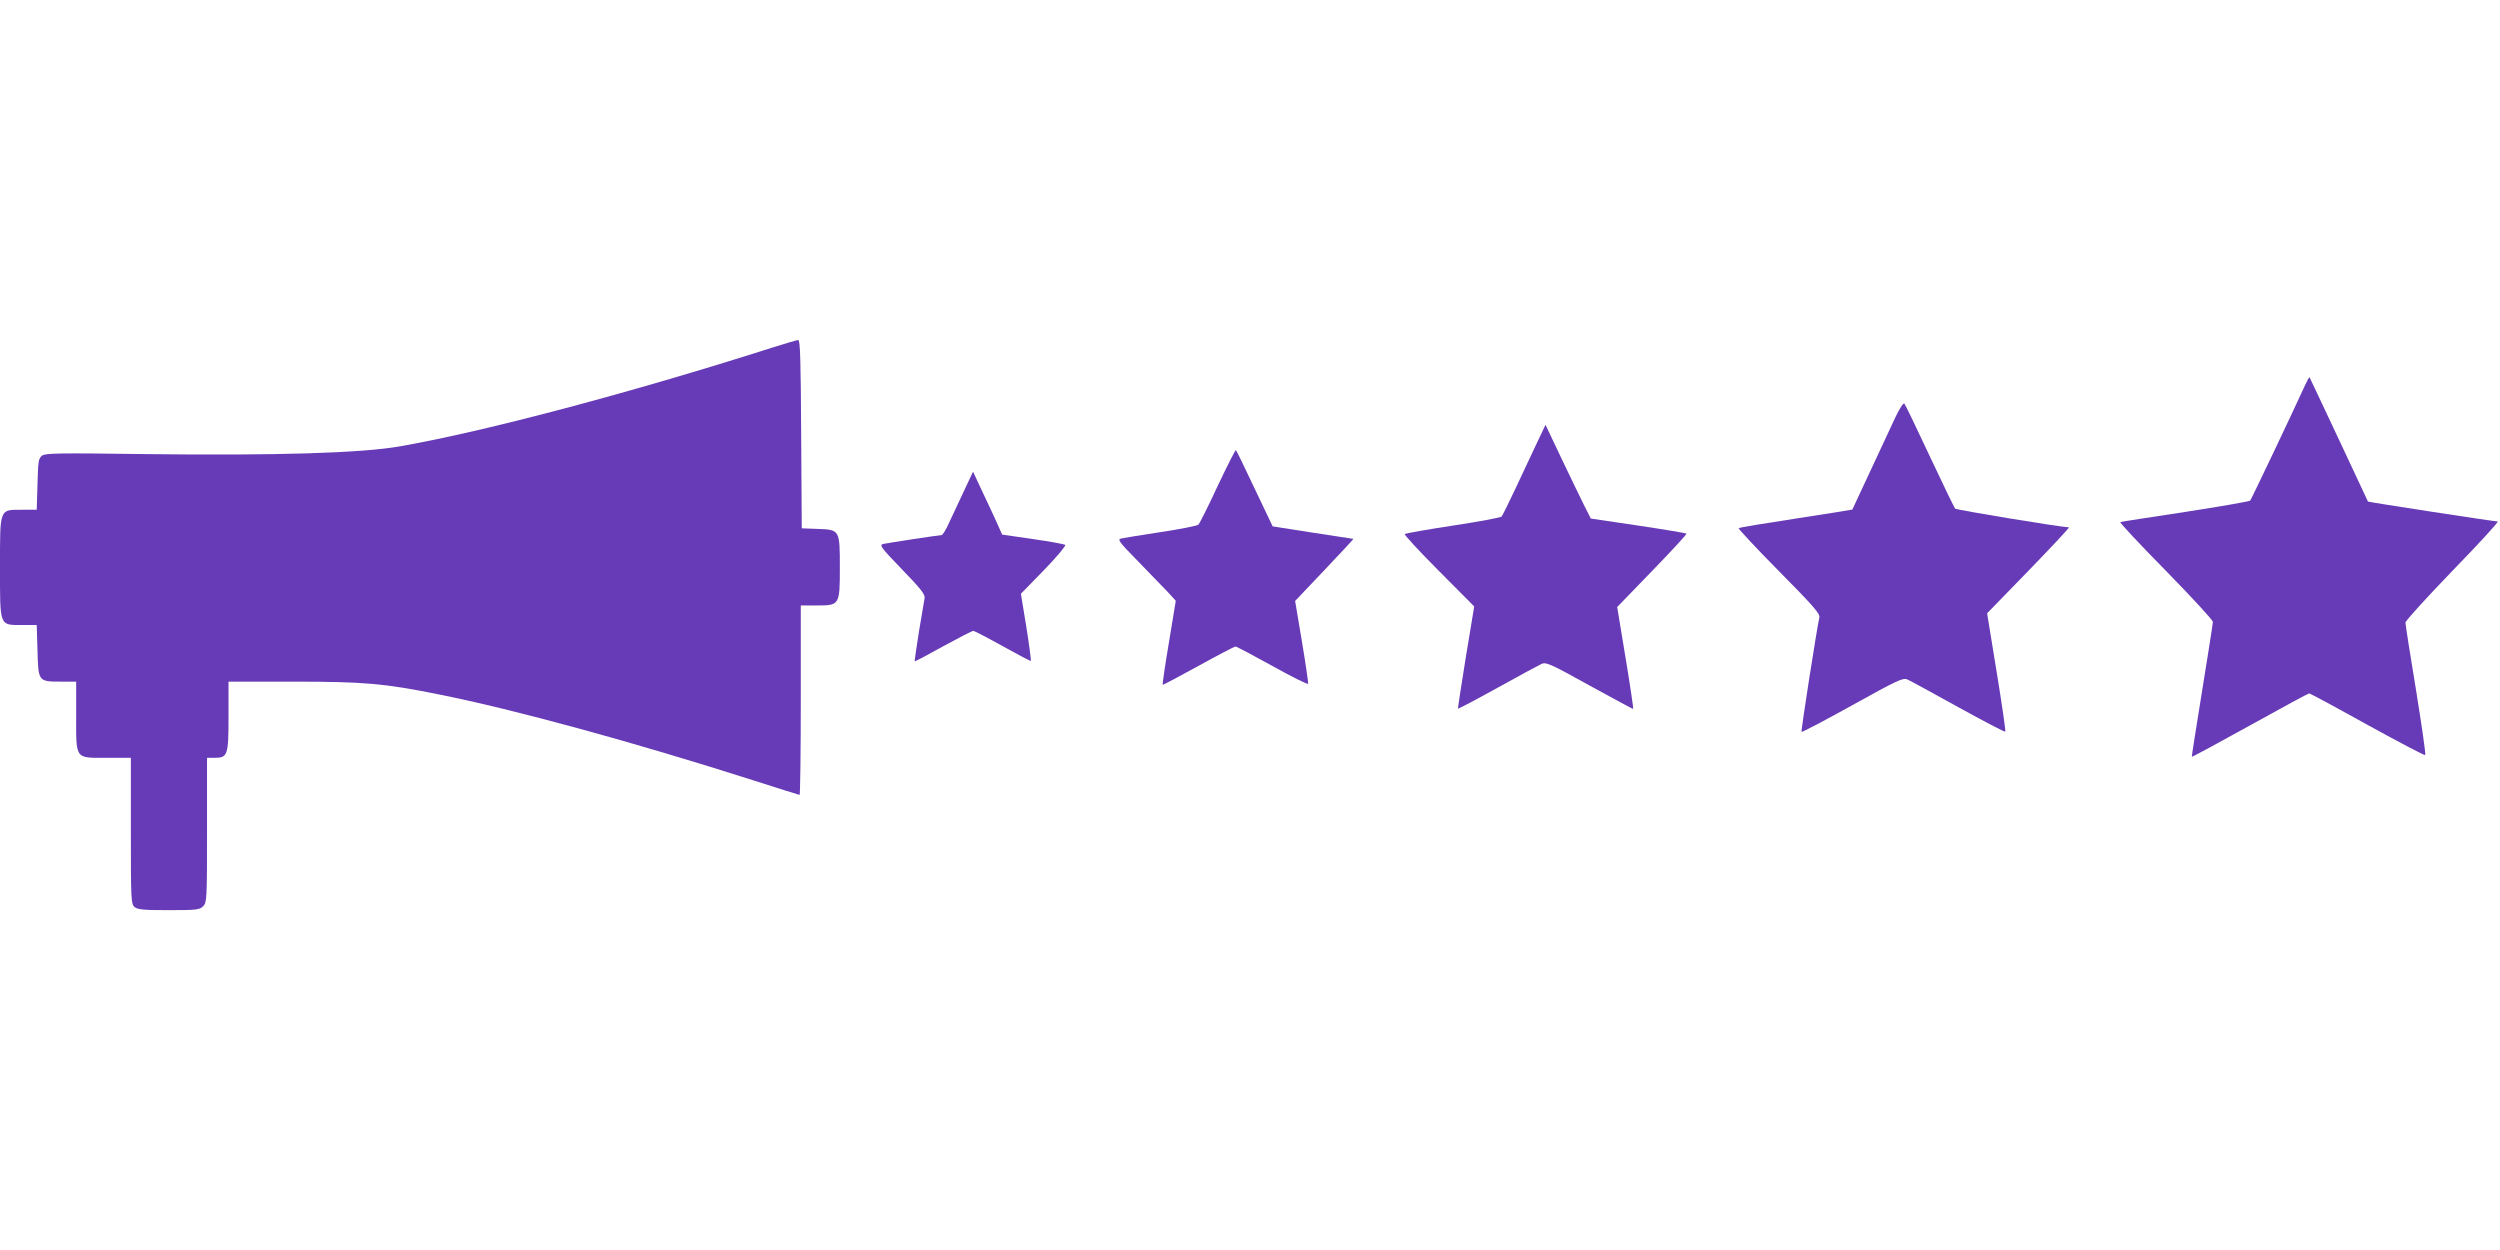
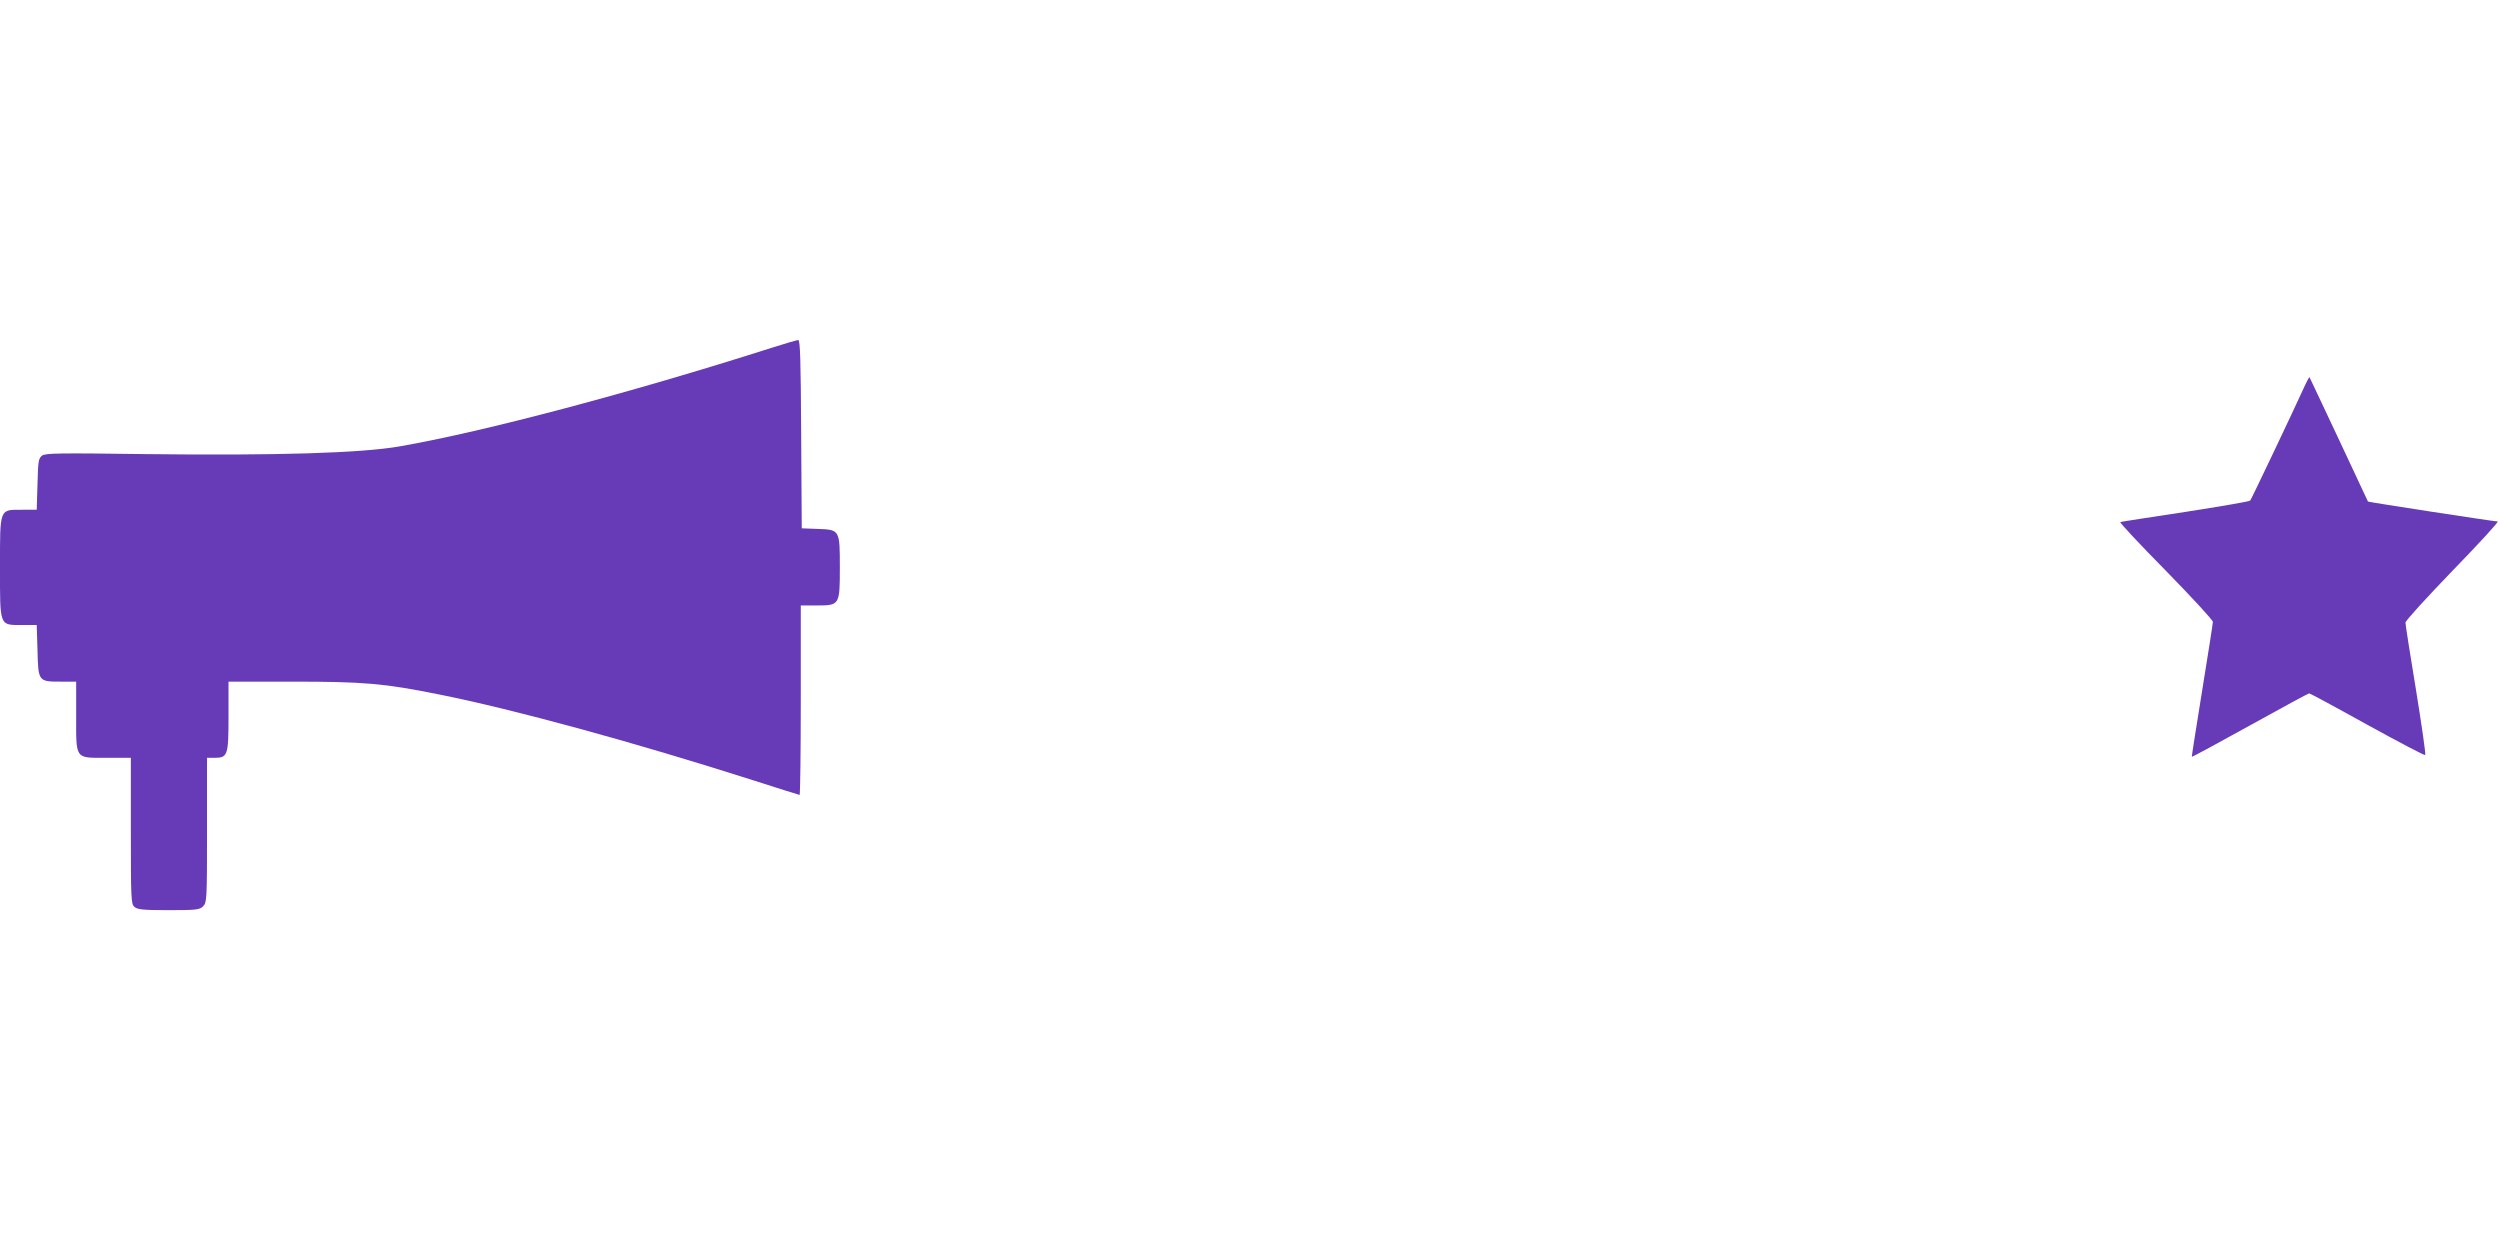
<svg xmlns="http://www.w3.org/2000/svg" version="1.0" width="1280pt" height="640pt" viewBox="0 0 1280 640" preserveAspectRatio="xMidYMid meet">
  <g transform="translate(0,640) scale(0.1,-0.1)" fill="#673ab7" stroke="none">
    <path d="M3950 4619 c-717 -229 -1471 -429 -1901 -504 -197 -35 -632 -48 -1304 -40 -446 6 -513 5 -530 -8 -18 -14 -20 -29 -23 -146 l-4 -131 -74 0 c-118 0 -114 11 -114 -295 0 -306 -4 -295 114 -295 l74 0 4 -131 c4 -158 4 -159 120 -159 l78 0 0 -173 c0 -228 -8 -217 156 -217 l124 0 0 -373 c0 -350 1 -375 18 -390 16 -14 43 -17 175 -17 144 0 159 2 177 20 19 19 20 33 20 390 l0 370 38 0 c68 0 72 12 72 213 l0 177 328 0 c366 0 469 -9 747 -65 391 -78 1000 -245 1611 -440 128 -41 235 -75 238 -75 3 0 6 218 6 485 l0 485 80 0 c119 0 120 1 120 194 0 194 0 194 -115 198 l-80 3 -3 483 c-2 376 -5 482 -15 481 -6 0 -68 -18 -137 -40z" />
    <path d="M11802 4428 c-64 -141 -275 -584 -281 -591 -5 -5 -154 -30 -332 -58 -178 -27 -328 -50 -333 -52 -5 -2 100 -114 233 -249 132 -135 241 -253 241 -262 0 -8 -25 -167 -55 -352 -30 -186 -54 -338 -53 -339 2 -1 136 71 298 161 162 90 299 164 303 164 4 0 138 -72 298 -161 160 -88 293 -158 296 -155 4 3 -18 153 -47 333 -30 181 -54 335 -54 345 -1 9 109 129 242 267 134 138 238 251 230 251 -18 0 -661 99 -664 102 -1 2 -68 145 -149 318 -81 173 -149 316 -150 318 -2 2 -12 -16 -23 -40z" />
-     <path d="M9707 4269 c-86 -185 -221 -474 -223 -478 -2 -1 -132 -22 -289 -46 -158 -24 -289 -46 -293 -49 -3 -3 90 -103 207 -221 177 -179 211 -218 206 -237 -14 -63 -95 -582 -91 -585 3 -3 120 59 261 137 232 129 259 141 281 131 14 -6 131 -70 261 -142 129 -71 237 -128 240 -125 3 2 -17 140 -44 305 l-49 301 214 220 c117 121 210 220 205 220 -42 1 -576 89 -583 96 -4 5 -63 126 -130 269 -67 143 -125 264 -130 269 -5 4 -23 -24 -43 -65z" />
-     <path d="M7868 4130 c-25 -52 -73 -156 -108 -230 -35 -74 -67 -139 -72 -145 -5 -5 -117 -26 -249 -46 -132 -20 -243 -40 -247 -43 -3 -4 75 -89 175 -189 l181 -182 -43 -260 c-23 -143 -41 -261 -40 -263 2 -2 93 46 203 107 110 61 212 116 225 122 23 10 46 0 244 -110 121 -66 222 -121 225 -121 2 0 -15 117 -39 261 l-43 261 180 186 c99 102 178 188 175 190 -2 2 -113 21 -247 41 l-243 36 -33 65 c-18 36 -70 144 -116 240 l-83 175 -45 -95z" />
-     <path d="M6235 3913 c-48 -104 -93 -193 -99 -199 -6 -6 -92 -23 -191 -38 -99 -15 -191 -30 -204 -33 -21 -5 -14 -15 86 -117 59 -61 127 -131 151 -156 l42 -46 -35 -213 c-20 -118 -34 -215 -32 -217 1 -2 84 42 182 96 99 55 185 99 190 100 6 0 91 -45 190 -100 99 -55 181 -96 183 -91 1 4 -13 102 -32 216 l-35 208 151 159 c82 87 149 158 147 159 -2 0 -96 15 -209 32 l-204 32 -92 193 c-50 106 -93 195 -96 197 -3 3 -44 -79 -93 -182z" />
-     <path d="M4935 3885 c-26 -55 -60 -128 -76 -162 -15 -35 -33 -63 -39 -63 -15 0 -269 -39 -298 -45 -21 -5 -13 -17 96 -130 95 -98 119 -128 116 -147 -2 -12 -15 -90 -29 -172 -13 -83 -23 -151 -22 -152 1 -2 67 33 146 77 79 43 148 79 155 79 6 -1 74 -36 151 -79 77 -43 142 -77 143 -75 2 1 -8 79 -23 173 l-28 171 118 121 c64 66 113 124 109 129 -5 4 -80 18 -166 30 l-157 23 -25 56 c-14 31 -47 103 -75 161 l-49 105 -47 -100z" />
  </g>
</svg>